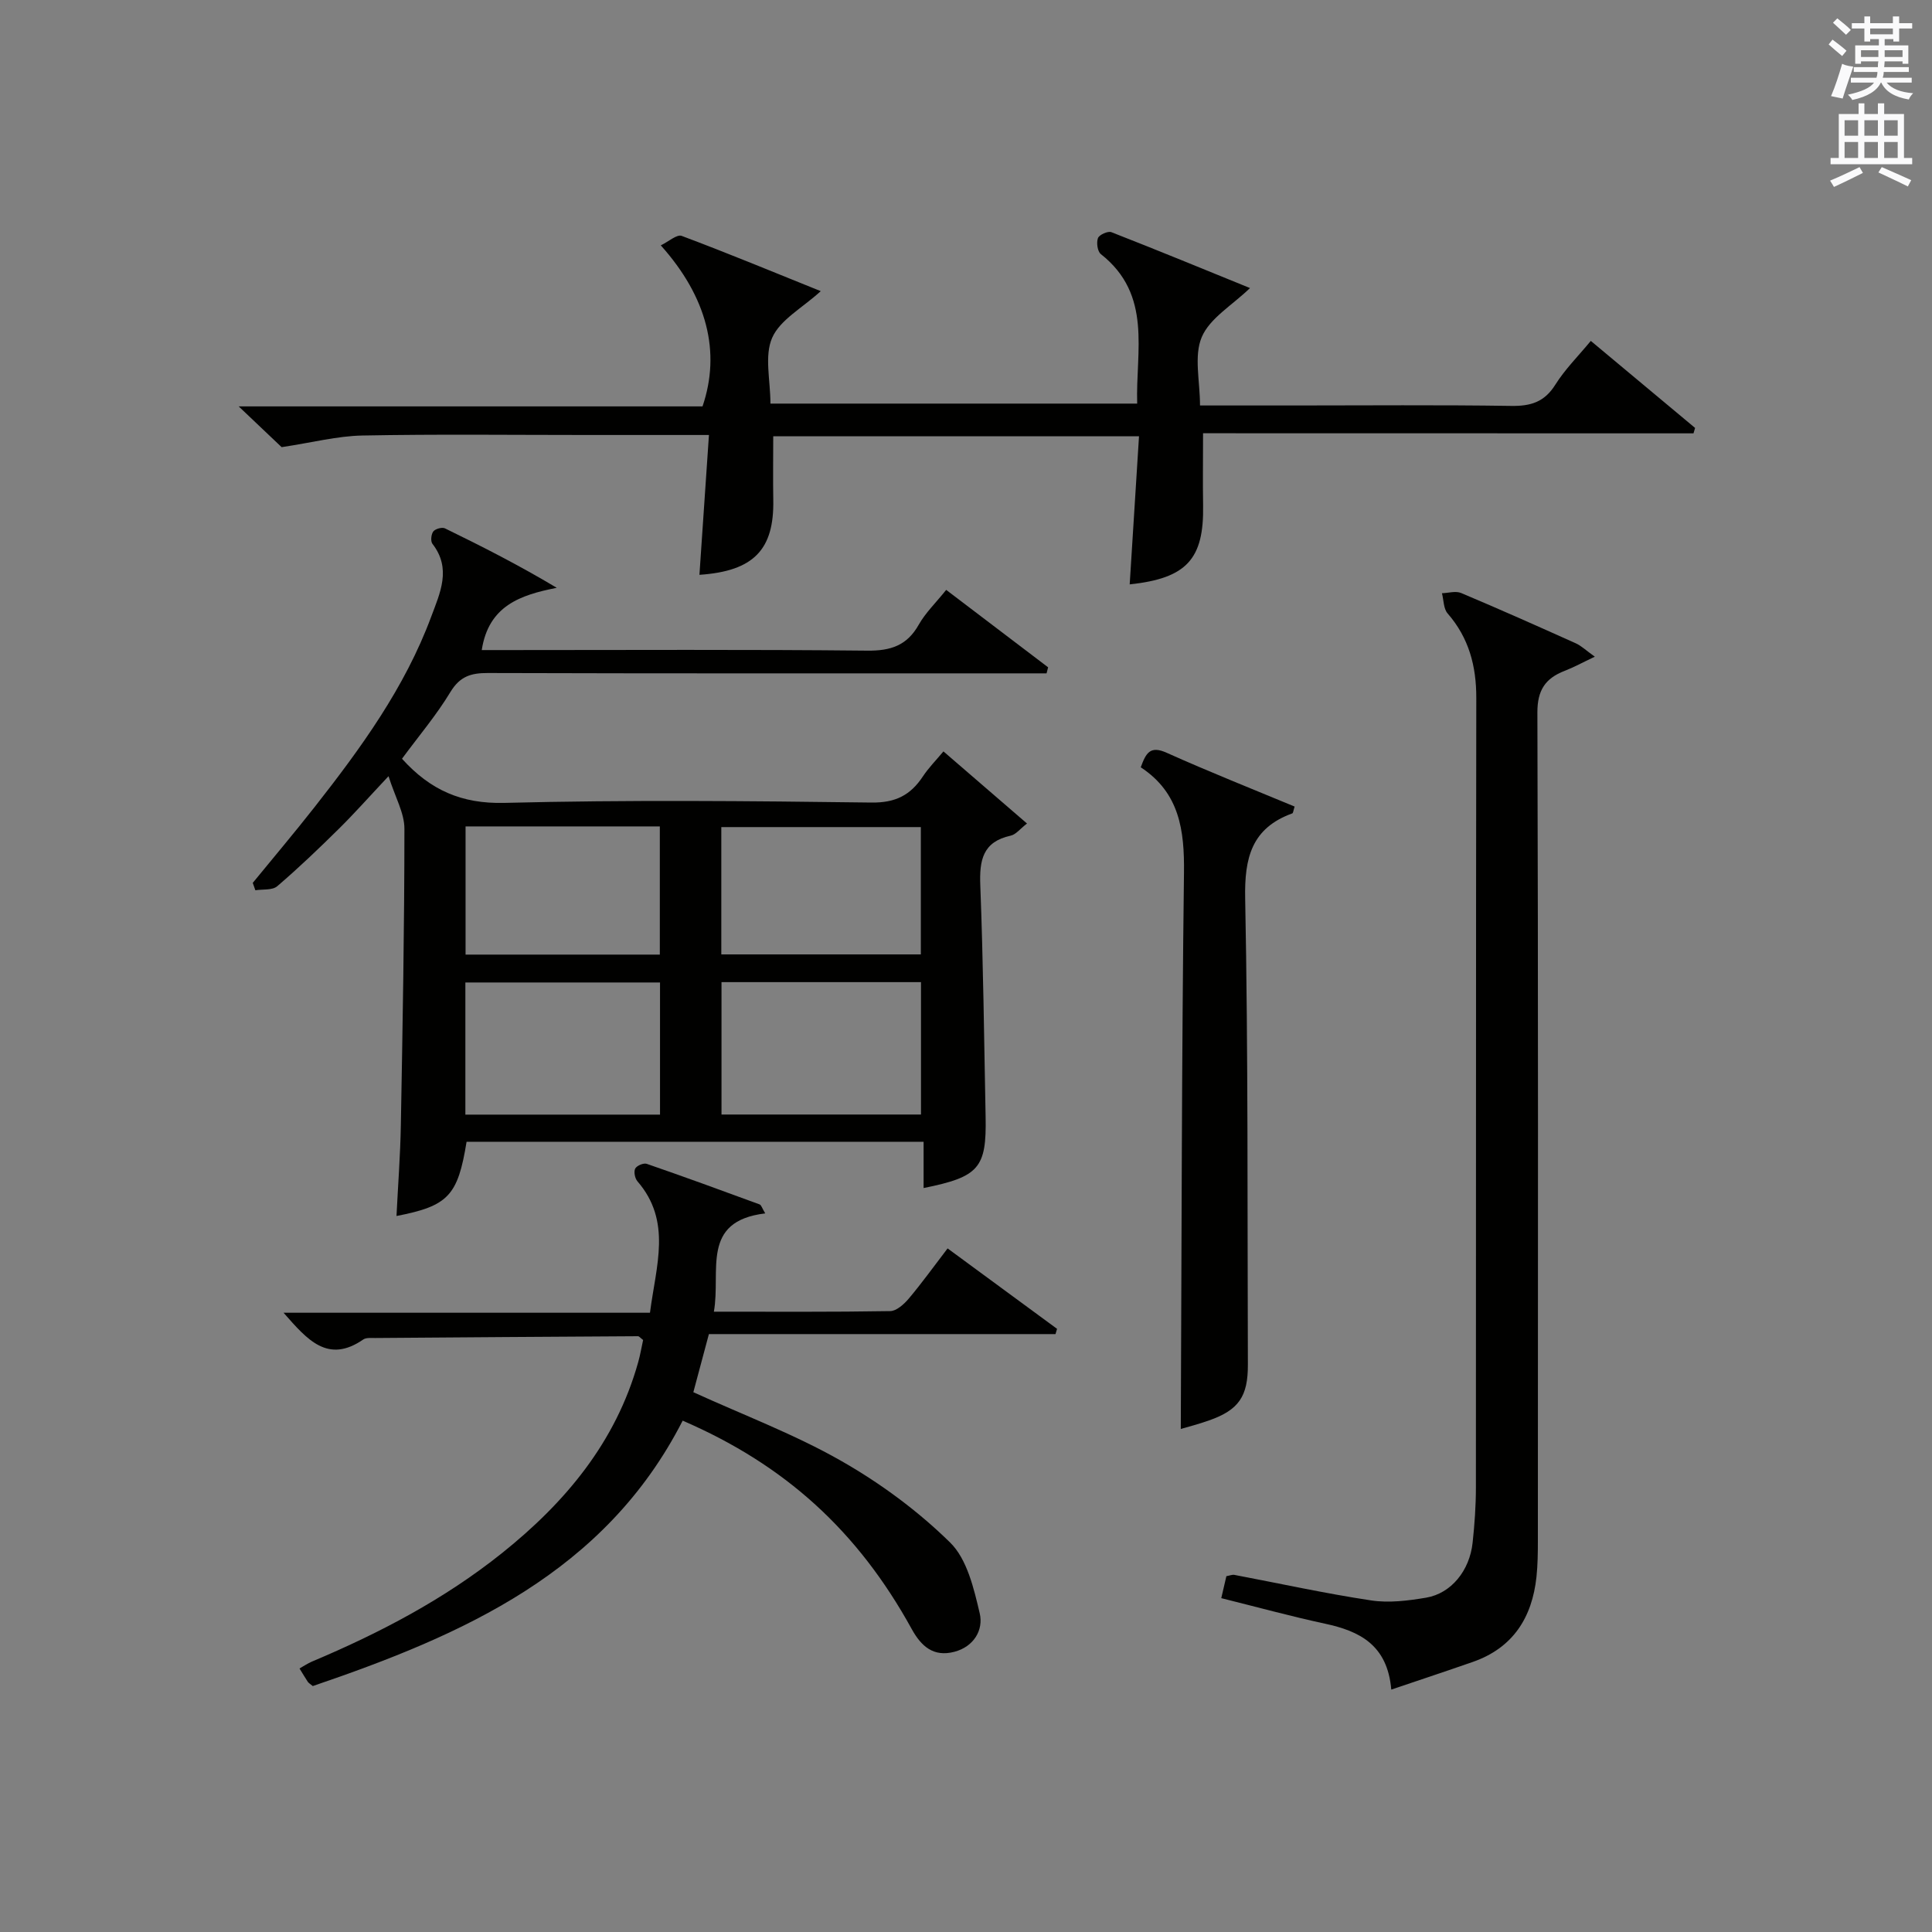
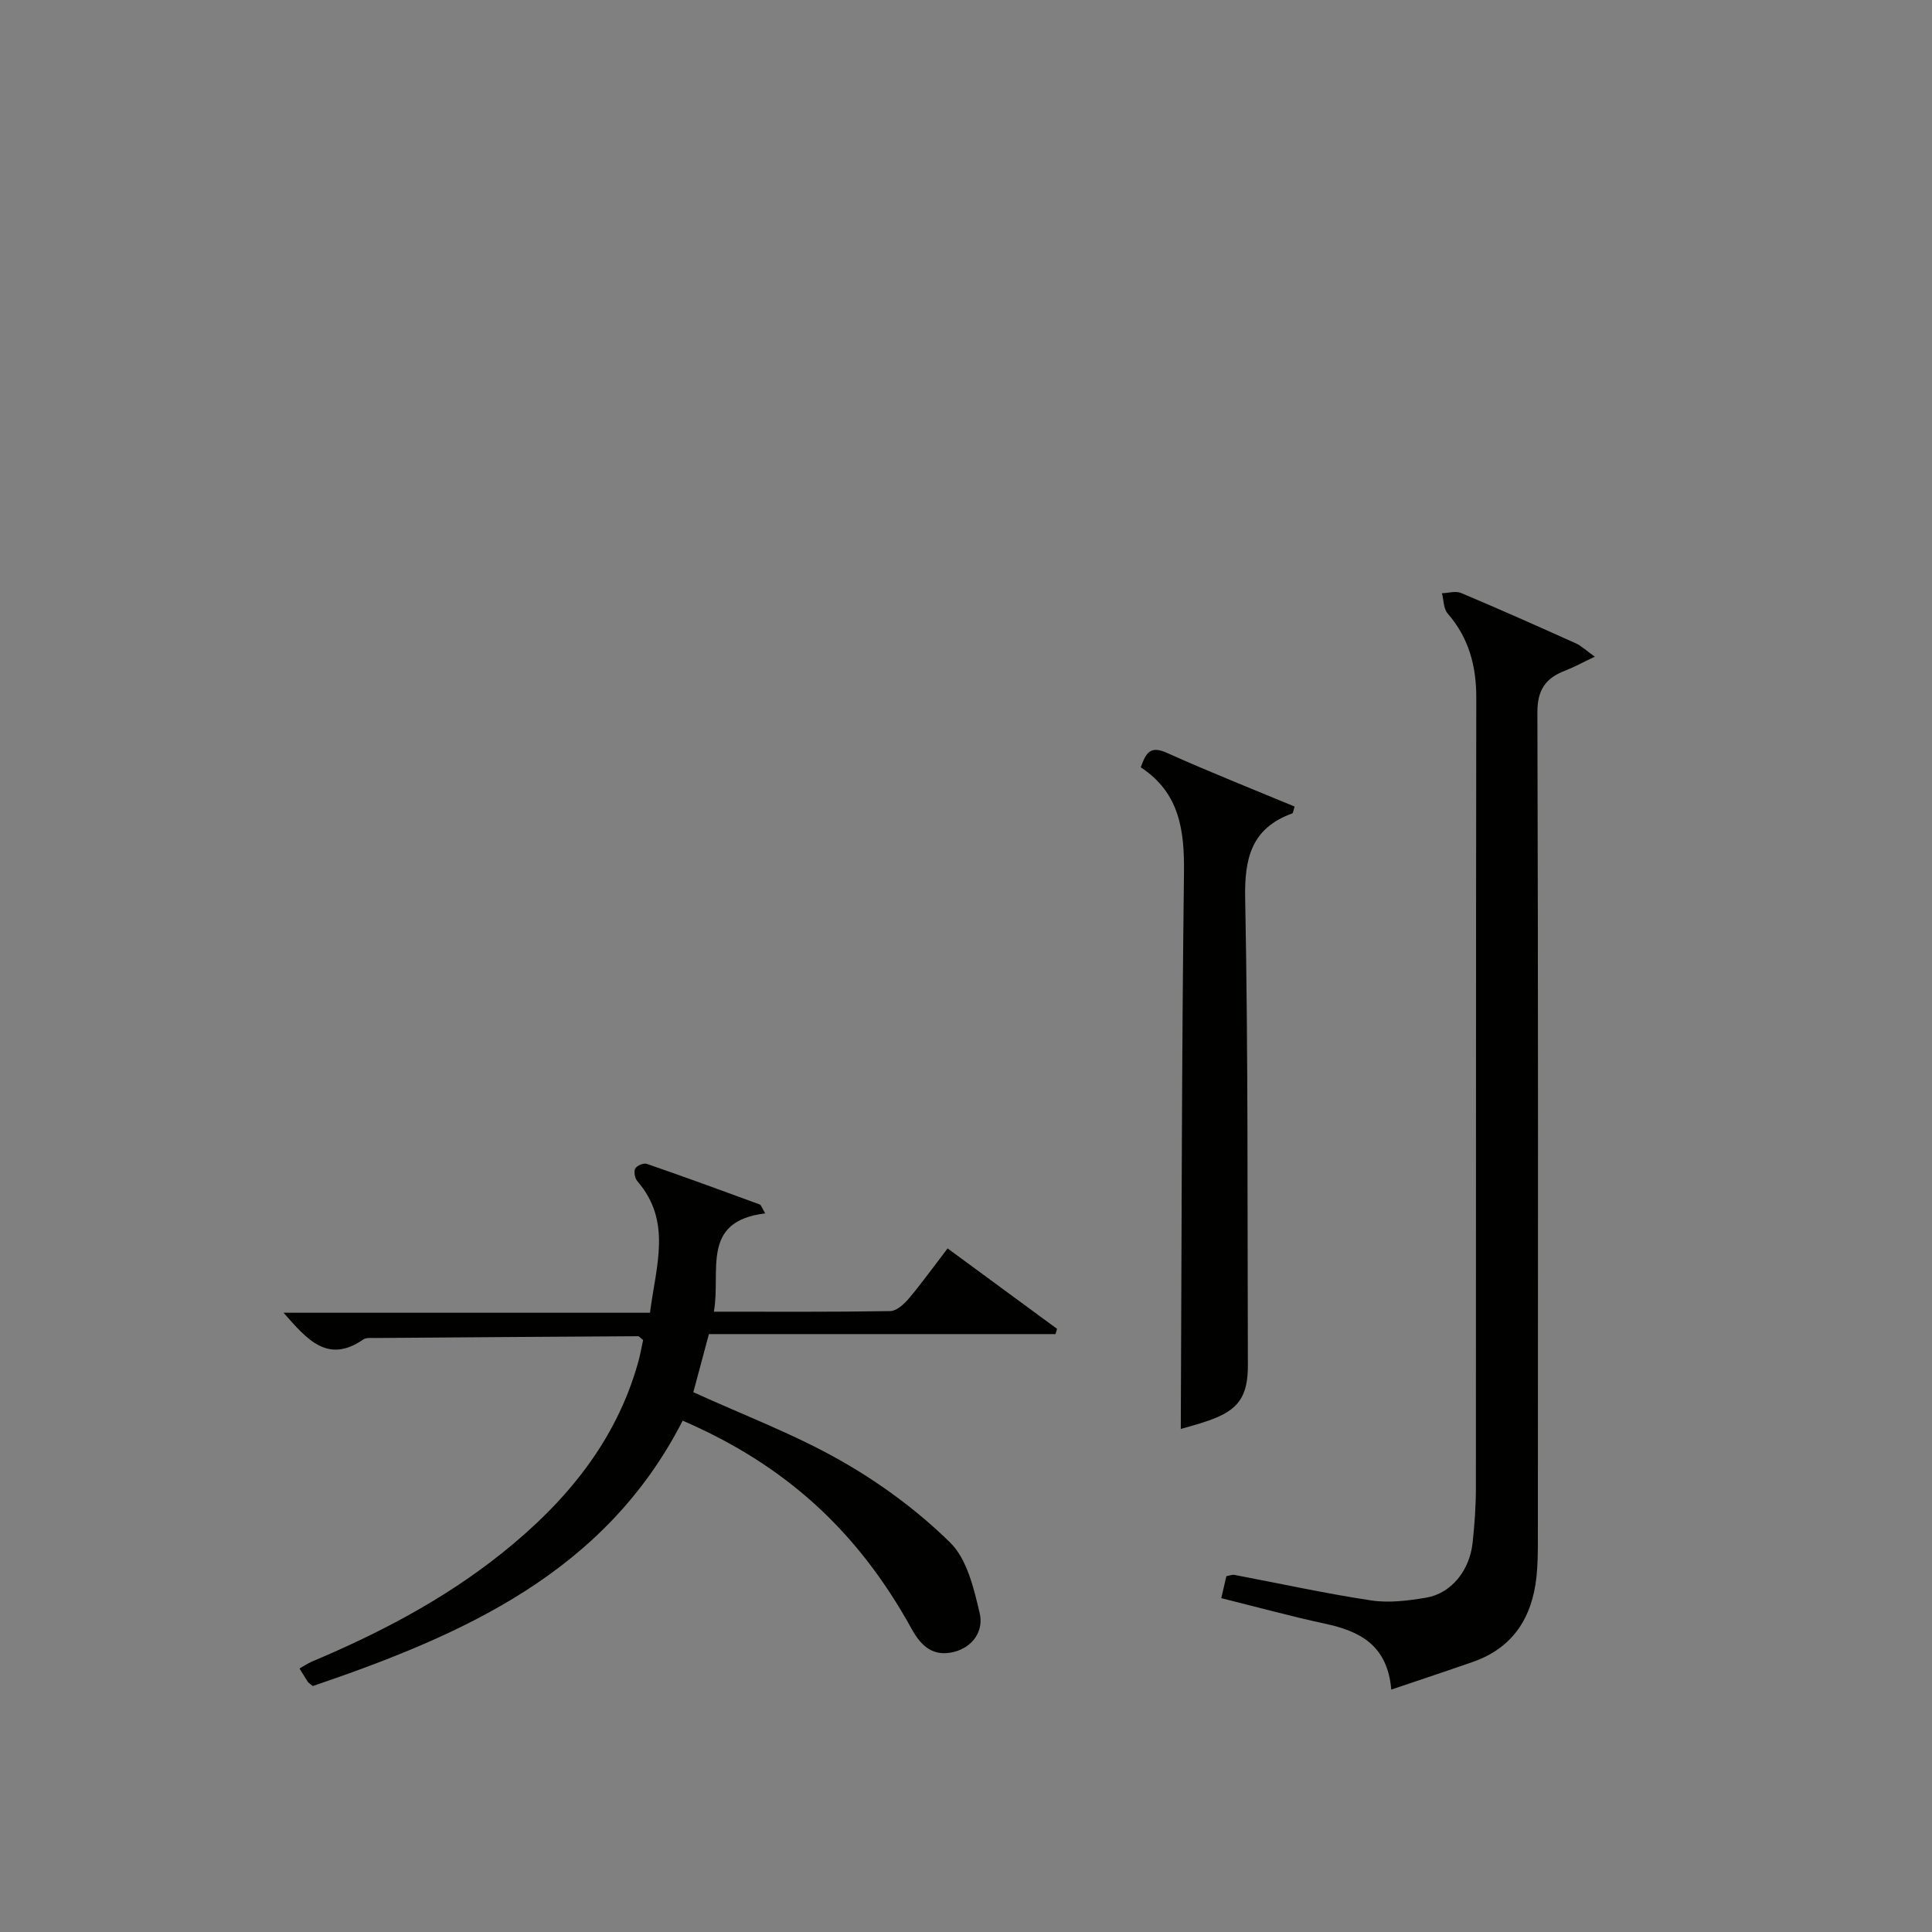
<svg xmlns="http://www.w3.org/2000/svg" version="1.1" id="漢-ZDIC-典" x="0px" y="0px" viewBox="0 0 400 400" style="enable-background:new 0 0 400 400;" xml:space="preserve">
  <rect x="0" y="0" width="400" height="400" fill="#808080" stroke="none" />
  <style type="text/css">
	.st1{fill:#010100;}
	.st2{fill:#fafafb;}
</style>
  <g>
-     <path class="st1" d="M83.23,157.09c5.86,6.5,12.35,9.36,21.2,9.14c25.31-0.64,50.65-0.4,75.97-0.07c5,0.07,8.11-1.53,10.68-5.42   c1.17-1.77,2.7-3.31,4.25-5.17c5.79,5,11.3,9.75,17.3,14.93c-1.42,1.09-2.3,2.28-3.37,2.51c-5.81,1.27-6.5,5.09-6.3,10.29   c0.61,15.96,0.79,31.95,1.1,47.92c0.21,10.61-1.36,12.44-12.84,14.75c0-3.1,0-6.15,0-9.58c-31.89,0-63.26,0-94.62,0   c-1.81,11.16-3.78,13.29-14.51,15.37c0.31-6.32,0.79-12.55,0.9-18.78c0.37-20.47,0.74-40.94,0.74-61.41   c0-3.25-1.91-6.51-3.29-10.87c-4.01,4.27-7.03,7.68-10.27,10.88c-4.14,4.09-8.36,8.13-12.78,11.91c-1.01,0.86-2.99,0.59-4.52,0.83   c-0.18-0.51-0.36-1.02-0.54-1.53c4.27-5.22,8.63-10.38,12.8-15.69c9.58-12.2,18.69-24.72,24.15-39.43   c1.82-4.9,4.25-9.94,0.25-15.08c-0.41-0.53-0.27-1.98,0.18-2.56c0.42-0.54,1.81-0.93,2.41-0.64c7.7,3.75,15.34,7.64,23.15,12.31   c-7.59,1.49-14.12,3.74-15.53,12.89c1.81,0,3.58,0,5.35,0c24.83,0,49.65-0.14,74.48,0.12c4.85,0.05,8.22-1.06,10.65-5.38   c1.37-2.43,3.46-4.44,5.68-7.2c7.08,5.38,14.09,10.7,21.1,16.03c-0.11,0.42-0.21,0.83-0.32,1.25c-1.9,0-3.8,0-5.71,0   c-36.66,0-73.31,0.04-109.97-0.07c-3.47-0.01-5.76,0.68-7.72,3.89C90.38,148.04,86.7,152.38,83.23,157.09z M190.68,203.34   c-14.03,0-27.7,0-41.3,0c0,9.38,0,18.41,0,27.41c13.93,0,27.49,0,41.3,0C190.68,221.59,190.68,212.68,190.68,203.34z    M136.65,230.77c0-9.44,0-18.47,0-27.36c-13.7,0-27.04,0-40.3,0c0,9.32,0,18.23,0,27.36C109.85,230.77,123.08,230.77,136.65,230.77   z M149.34,171.24c0,9.09,0,17.79,0,26.36c14.02,0,27.7,0,41.31,0c0-8.98,0-17.56,0-26.36   C176.82,171.24,163.27,171.24,149.34,171.24z M96.39,171.1c0,9.15,0,17.84,0,26.54c13.67,0,27.02,0,40.22,0c0-9.06,0-17.77,0-26.54   C123.11,171.1,110,171.1,96.39,171.1z" />
-     <path class="st1" d="M249.08,89.7c0,5.68-0.07,10.3,0.01,14.92c0.19,11.11-3.37,15.11-15.2,16.37c0.64-10.19,1.28-20.32,1.93-30.66   c-25.8,0-50.71,0-75.73,0c0,4.55-0.07,8.84,0.01,13.13c0.2,10.32-4.03,14.79-15.29,15.55c0.65-9.53,1.3-19.03,1.97-28.95   c-9.04,0-17.17,0-25.3,0c-15.49,0-30.99-0.19-46.47,0.11c-5.18,0.1-10.34,1.45-16.7,2.41c-1.93-1.83-5.01-4.76-8.89-8.44   c32.78,0,64.49,0,96.03,0c3.83-11.25,0.95-22.64-8.64-33.34c1.62-0.78,3.34-2.34,4.33-1.96c9.59,3.59,19.05,7.52,28.79,11.44   c-3.83,3.49-8.42,5.92-10.06,9.65c-1.65,3.75-0.36,8.78-0.36,13.63c25.36,0,50.38,0,75.93,0c-0.33-10.91,3.2-22.5-7.52-30.95   c-0.7-0.55-0.95-2.38-0.6-3.31c0.26-0.7,2.07-1.51,2.78-1.23c9.68,3.78,19.29,7.74,28.7,11.57c-3.72,3.59-8.33,6.24-9.99,10.15   c-1.66,3.92-0.36,9.09-0.36,14.16c6.88,0,13.17,0,19.46,0c14.99,0,29.99-0.14,44.98,0.09c4.04,0.06,6.87-0.8,9.12-4.39   c2-3.19,4.75-5.92,7.35-9.07c7.38,6.16,14.49,12.09,21.59,18.02c-0.11,0.37-0.22,0.75-0.33,1.12   C316.81,89.7,283.01,89.7,249.08,89.7z" />
    <path class="st1" d="M288.05,349.81c-0.8-9.26-6.56-12.11-13.75-13.65c-7.09-1.53-14.1-3.45-21.45-5.28c0.41-1.77,0.73-3.16,1.06-4.55   c0.7-0.12,1.2-0.35,1.64-0.27c9.44,1.79,18.84,3.86,28.33,5.29c3.69,0.56,7.66,0.06,11.39-0.57c5.18-0.88,9-5.59,9.62-11.39   c0.41-3.79,0.68-7.62,0.68-11.44c0.04-54.48-0.01-108.97,0.08-163.45c0.01-6.62-1.53-12.43-5.94-17.5   c-0.86-0.99-0.8-2.77-1.17-4.18c1.34-0.04,2.86-0.52,3.98-0.04c7.96,3.35,15.85,6.87,23.73,10.41c1.15,0.52,2.1,1.46,3.94,2.77   c-2.55,1.21-4.35,2.2-6.24,2.93c-4.01,1.55-5.67,4.01-5.65,8.66c0.18,57.15,0.12,114.3,0.1,171.45c0,2.5-0.03,5.01-0.29,7.48   c-0.91,8.47-4.89,14.72-13.23,17.62C299.57,345.95,294.24,347.72,288.05,349.81z" />
    <path class="st1" d="M158.43,251.22c-13.47,1.62-9.13,11.93-10.63,20.35c12.59,0,24.56,0.08,36.51-0.12c1.31-0.02,2.87-1.44,3.85-2.6   c2.67-3.17,5.09-6.54,8.03-10.38c7.68,5.64,15.17,11.15,22.66,16.65c-0.11,0.36-0.22,0.72-0.32,1.09c-23.85,0-47.71,0-71.76,0   c-1.19,4.45-2.24,8.36-3.22,12.03c10.48,4.78,20.96,8.72,30.57,14.2c8.14,4.63,15.92,10.37,22.59,16.92   c3.51,3.44,4.92,9.51,6.13,14.66c0.81,3.44-1.21,6.91-5.26,7.97c-4.29,1.12-6.83-1.11-8.81-4.7c-11.2-20.34-26.23-34-47.43-43.16   c-16.1,31.52-45.58,44.38-76.58,54.95c-0.56-0.46-0.87-0.63-1.04-0.89c-0.55-0.83-1.05-1.69-1.71-2.75   c0.92-0.52,1.71-1.06,2.58-1.43c14.01-5.9,27.4-12.91,39.31-22.43c13.11-10.48,23.59-22.96,28.23-39.55   c0.44-1.56,0.7-3.16,1.02-4.6c-0.57-0.43-0.82-0.78-1.07-0.78c-18.14,0.1-36.27,0.23-54.41,0.37c-0.83,0.01-1.85-0.11-2.45,0.3   c-7.34,5.07-11.58,0.09-16.51-5.53c25.61,0,50.58,0,75.86,0c1.25-9.75,4.59-18.92-2.6-27.22c-0.52-0.61-0.79-1.98-0.46-2.62   c0.31-0.61,1.74-1.22,2.39-0.99c7.82,2.7,15.6,5.54,23.37,8.4C157.62,249.49,157.78,250.14,158.43,251.22z" />
    <path class="st1" d="M244.47,295.85c0.18-38.58,0.18-76.84,0.66-115.1c0.11-8.84-0.9-16.6-8.95-21.89c1.07-2.92,1.91-4.56,5.36-3.01   c8.75,3.93,17.68,7.47,26.5,11.14c-0.27,0.82-0.3,1.34-0.48,1.41c-8.42,3.05-9.93,9.18-9.76,17.63   c0.63,32.15,0.44,64.31,0.56,96.47c0.03,6.6-1.87,9.41-8.03,11.58C248.14,294.86,245.9,295.43,244.47,295.85z" />
-     <path class="st2" d="M378.6,9.2l0.8-1c0.9,0.7,1.9,1.4,2.9,2.3l-0.9,1.1C380.3,10.7,379.4,9.9,378.6,9.2z M379.1,19.9   c0.9-2.1,1.6-4.3,2.3-6.7c0.4,0.2,0.8,0.4,2.3,0.6c-0.7,2.1-1.5,4.3-2.2,6.6L379.1,19.9z M379.5,4.7l0.9-0.9c1,0.8,2,1.6,2.8,2.4   l-1,1C381.2,6.3,380.3,5.4,379.5,4.7z M392,3.4h1.2v1.4h2.7v1.1h-2.7v2.7H392V8.1h-1.8v1.3h4.9v3.8h-1.2v-0.5h-3.7   c0,0.4-0.1,0.9-0.1,1.2h5.1v1H390c0,0.5-0.1,0.9-0.2,1.2h6v1h-5.2c1.1,1.3,2.9,2,5.5,2.2c-0.4,0.4-0.7,0.8-0.9,1.3   c-2.9-0.5-4.8-1.6-5.7-3.5h-0.1c-0.8,1.7-2.7,2.9-5.9,3.6c-0.2-0.4-0.6-0.8-0.9-1.1c2.8-0.6,4.6-1.4,5.4-2.5h-4.8v-1h5.3   c0.1-0.3,0.2-0.7,0.2-1.2h-4.9v-1h5c0-0.4,0-0.8,0.1-1.2h-3.6v0.5h-1.2V9.4h4.9V8.1h-1.8v0.5H386V5.9h-2.6V4.8h2.6V3.4h1.2v1.4h4.7   V3.4z M385.3,11.8h3.6c0-0.4,0-0.9,0-1.4h-3.6V11.8z M387.2,7.1h4.7V5.9h-4.7V7.1z M393.9,10.4h-3.7c0,0.5,0,1,0,1.4h3.7V10.4z" />
-     <path class="st2" d="M384.7,21.4h1.3v2.2h2.8v-2.2h1.3v2.2h4.1v9.1h1.7V34h-16.9v-1.3h1.7v-9.1h4.1V21.4z M385,34.6l0.7,1.2   c-1.8,0.9-3.8,1.9-6,2.9c-0.2-0.4-0.5-0.8-0.8-1.3C381.3,36.4,383.3,35.4,385,34.6z M381.9,28.1h2.8v-3.2h-2.8V28.1z M381.9,32.7   h2.8v-3.3h-2.8V32.7z M386,28.1h2.8v-3.2H386V28.1z M386,32.7h2.8v-3.3H386V32.7z M389.6,34.6c2.1,0.9,4.1,1.8,6.1,2.7l-0.7,1.3   c-2.2-1.1-4.2-2-6.1-2.9L389.6,34.6z M392.9,24.9h-2.8v3.2h2.8V24.9z M390.1,32.7h2.8v-3.3h-2.8V32.7z" />
  </g>
</svg>